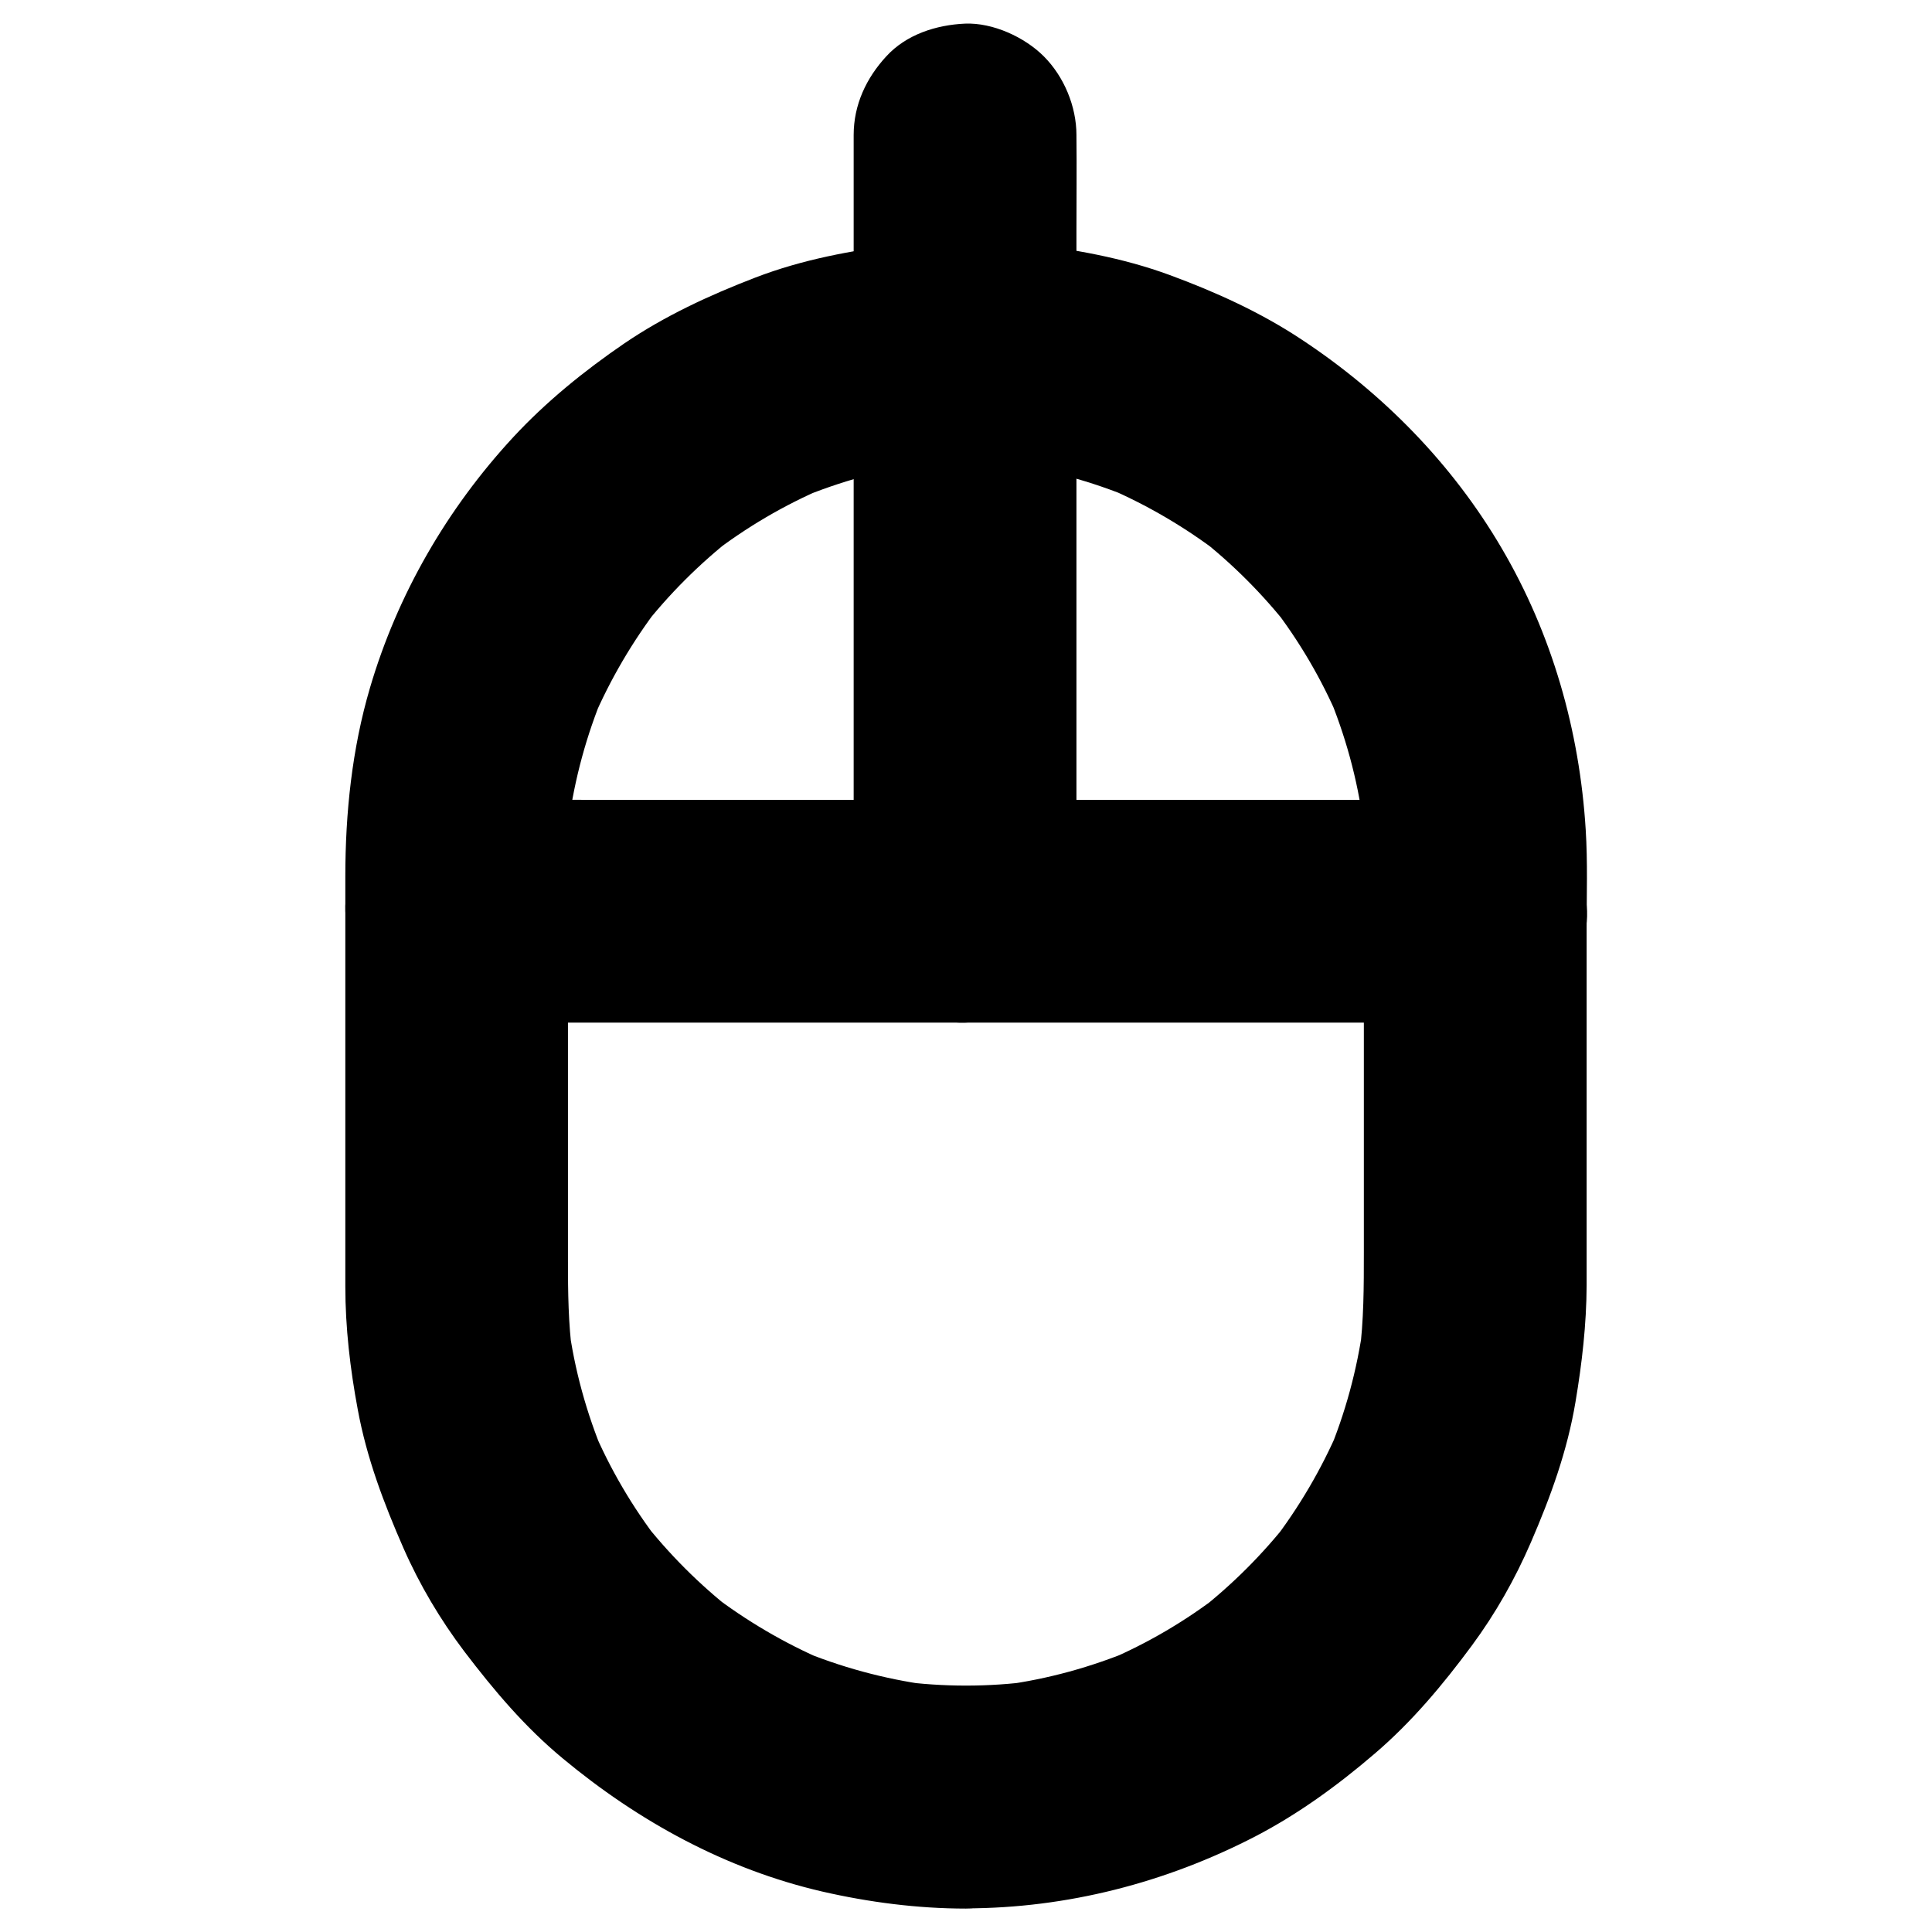
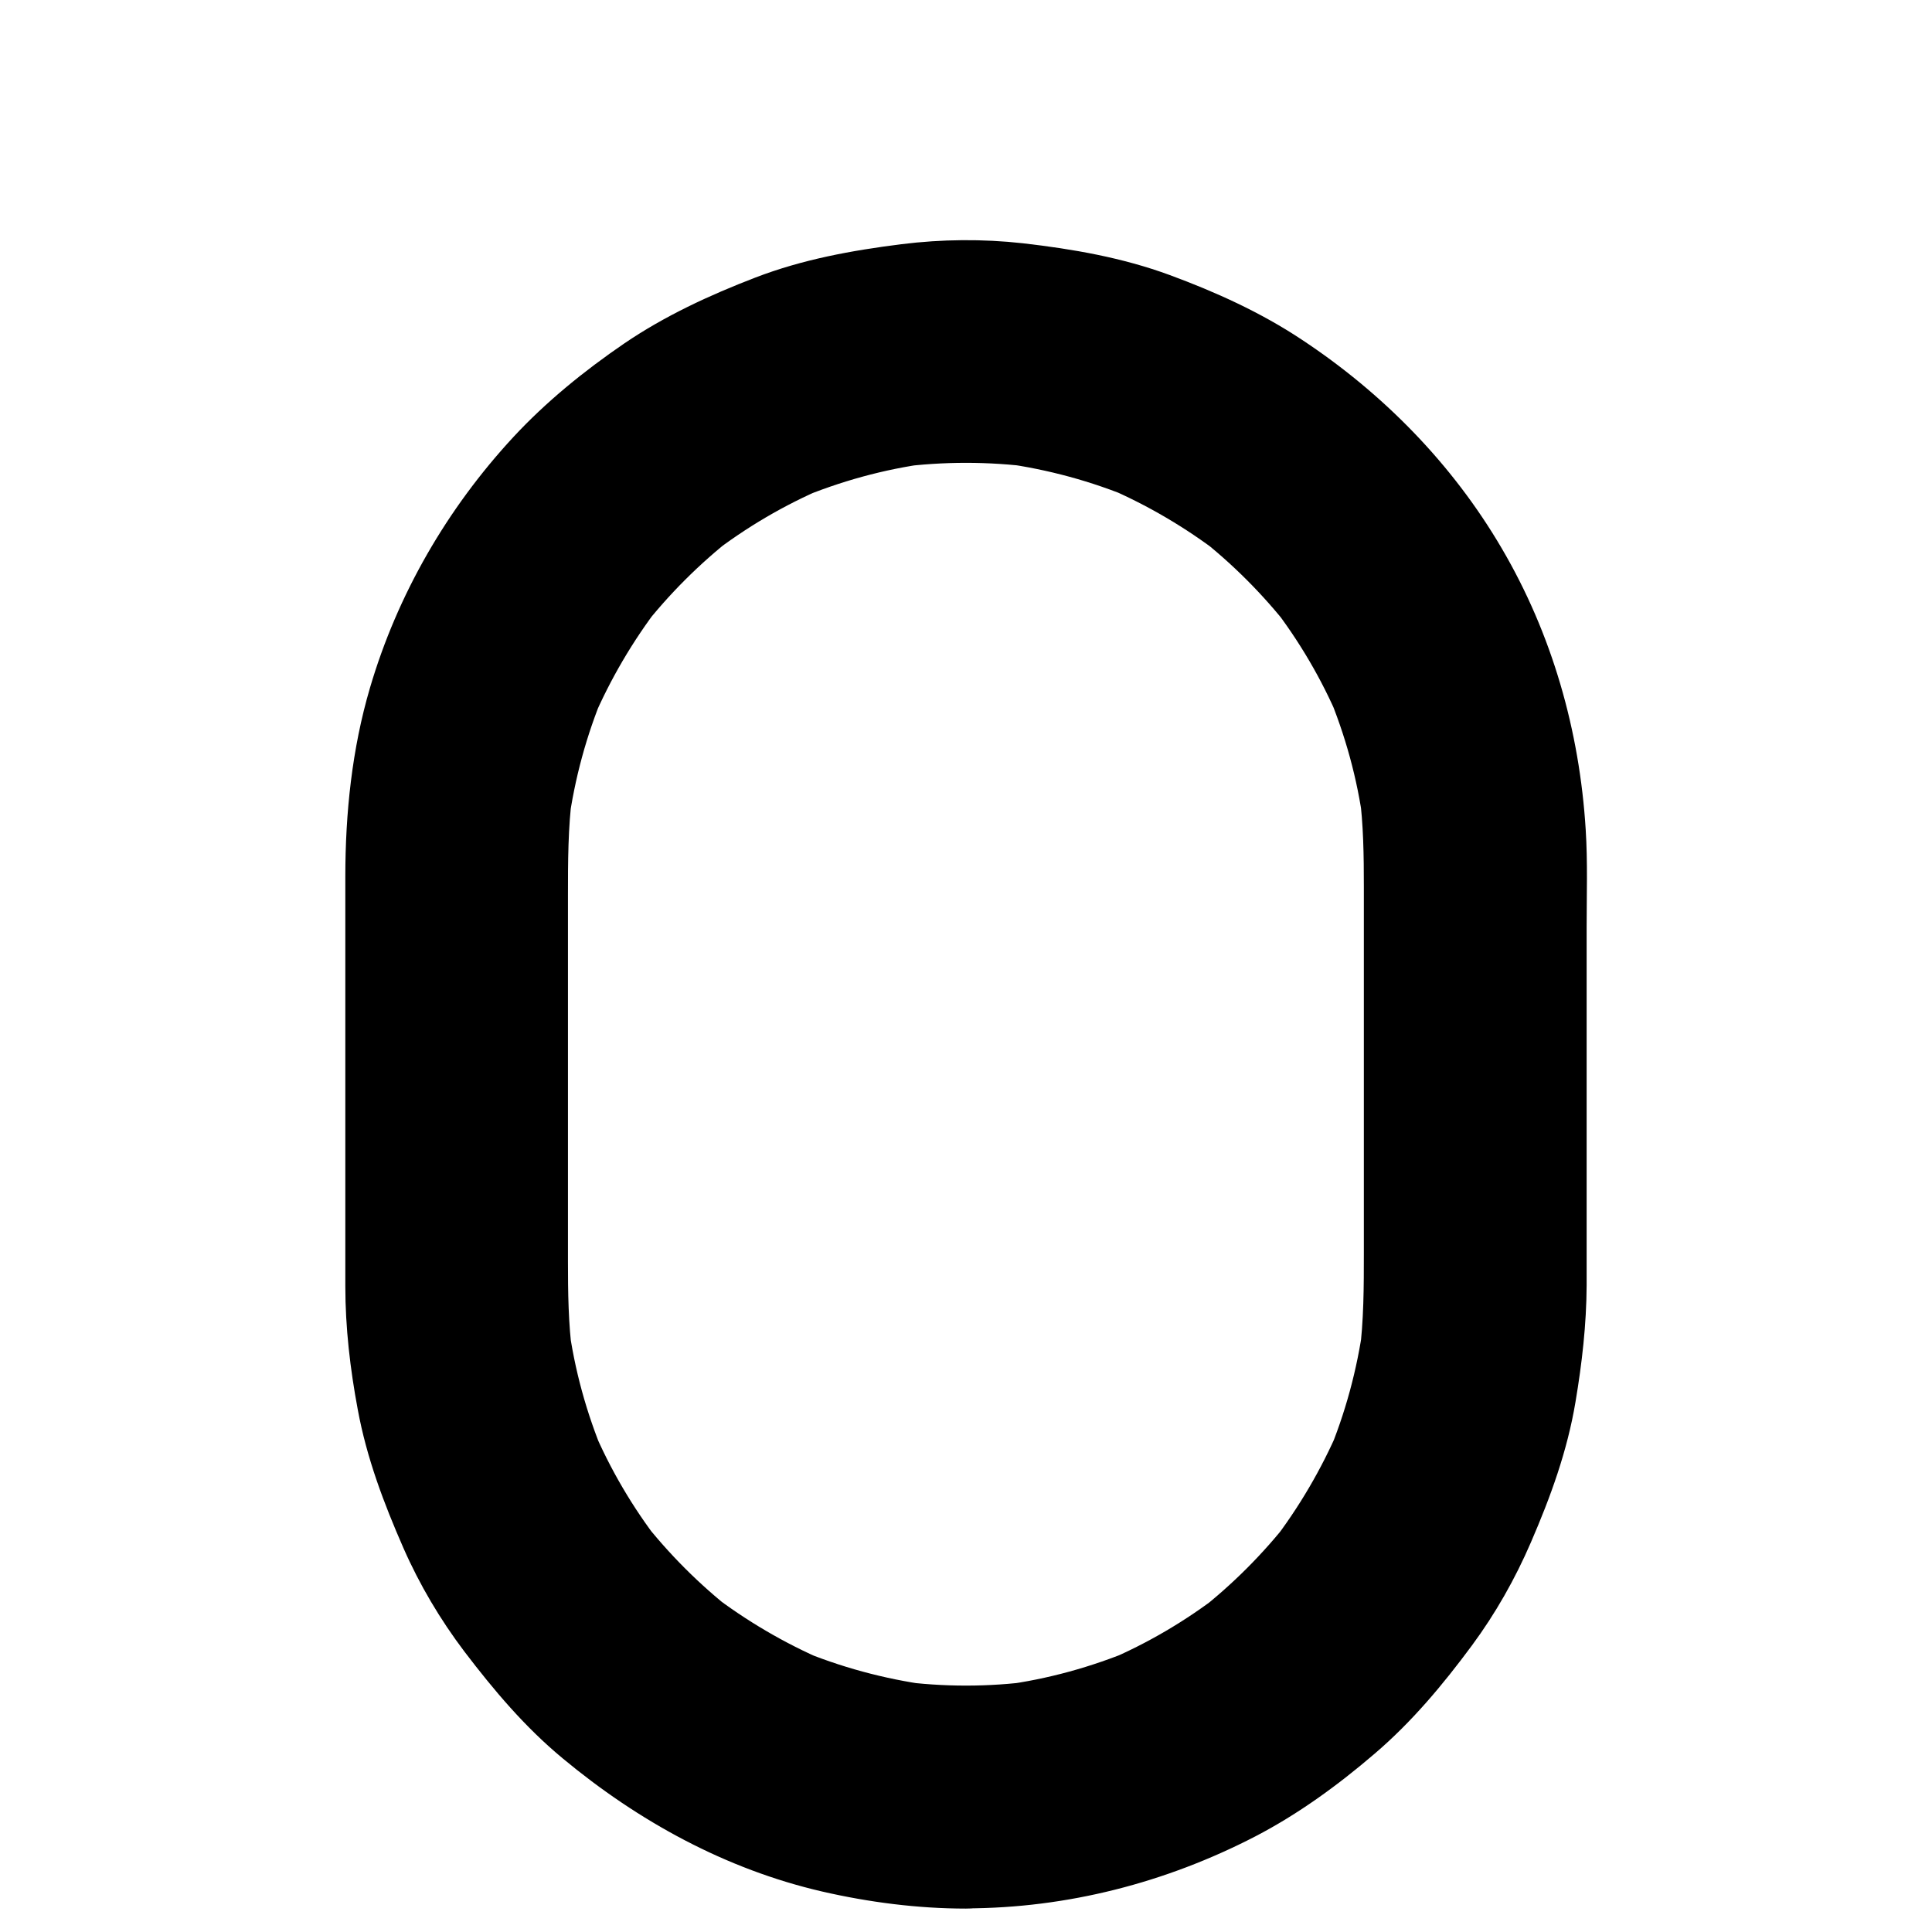
<svg xmlns="http://www.w3.org/2000/svg" fill="#000000" width="800px" height="800px" version="1.1" viewBox="144 144 512 512">
  <g>
    <path d="m400 590.7c-5.953 0-11.855-0.395-17.762-1.18 2.609 0.344 5.215 0.688 7.871 1.031-11.855-1.625-23.469-4.773-34.488-9.398 2.363 0.984 4.723 1.969 7.035 2.953-10.773-4.625-20.91-10.578-30.207-17.711 1.969 1.523 3.984 3.102 5.953 4.625-9.004-7.035-17.121-15.152-24.207-24.207 1.523 1.969 3.102 3.984 4.625 5.953-7.184-9.297-13.137-19.434-17.711-30.207 0.984 2.363 1.969 4.723 2.953 7.035-4.625-11.07-7.824-22.633-9.398-34.488 0.344 2.609 0.688 5.215 1.031 7.871-1.082-8.215-1.18-16.434-1.18-24.699v-28.684-68.141c0-9.055 0-18.055 1.18-27.109-0.344 2.609-0.688 5.215-1.031 7.871 1.625-11.855 4.773-23.469 9.398-34.488-0.984 2.363-1.969 4.723-2.953 7.035 4.625-10.773 10.578-20.91 17.711-30.207-1.523 1.969-3.102 3.984-4.625 5.953 7.035-9.004 15.152-17.121 24.207-24.207-1.969 1.523-3.984 3.102-5.953 4.625 9.297-7.184 19.434-13.137 30.207-17.711-2.363 0.984-4.723 1.969-7.035 2.953 11.07-4.625 22.633-7.824 34.488-9.398-2.609 0.344-5.215 0.688-7.871 1.031 11.809-1.523 23.715-1.523 35.473 0-2.609-0.344-5.215-0.688-7.871-1.031 11.855 1.625 23.469 4.773 34.488 9.398-2.363-0.984-4.723-1.969-7.035-2.953 10.773 4.625 20.91 10.578 30.207 17.711-1.969-1.523-3.984-3.102-5.953-4.625 9.004 7.035 17.121 15.152 24.207 24.207-1.523-1.969-3.102-3.984-4.625-5.953 7.184 9.297 13.137 19.434 17.711 30.207-0.984-2.363-1.969-4.723-2.953-7.035 4.625 11.07 7.824 22.633 9.398 34.488-0.344-2.609-0.688-5.215-1.031-7.871 1.082 8.215 1.18 16.434 1.18 24.699v28.684 68.141c0 9.055 0 18.055-1.18 27.109 0.344-2.609 0.688-5.215 1.031-7.871-1.625 11.855-4.773 23.469-9.398 34.488 0.984-2.363 1.969-4.723 2.953-7.035-4.625 10.773-10.578 20.91-17.711 30.207 1.523-1.969 3.102-3.984 4.625-5.953-7.035 9.004-15.152 17.121-24.207 24.207 1.969-1.523 3.984-3.102 5.953-4.625-9.297 7.184-19.434 13.137-30.207 17.711 2.363-0.984 4.723-1.969 7.035-2.953-11.07 4.625-22.633 7.824-34.488 9.398 2.609-0.344 5.215-0.688 7.871-1.031-5.856 0.785-11.758 1.18-17.711 1.18-7.578 0-15.5 3.297-20.859 8.66-5.117 5.117-8.953 13.531-8.66 20.859 0.344 7.625 2.856 15.547 8.66 20.859 5.758 5.312 12.891 8.66 20.859 8.66 26.766-0.051 52.891-6.789 76.605-19.039 11.465-5.953 21.992-13.629 31.734-21.992 9.84-8.414 18.055-18.254 25.73-28.633 6.25-8.461 11.465-17.664 15.645-27.355 5.215-12.055 9.645-24.207 11.809-37.195 1.723-10.234 2.902-20.516 2.953-30.898v-9.594-85.312c0-8.609 0.297-17.27-0.246-25.828-1.625-26.273-8.906-51.855-22.289-74.637-13.086-22.336-31.488-41.082-53.039-55.301-10.824-7.184-22.781-12.594-34.934-17.074-12.594-4.625-25.633-6.887-38.918-8.414-10.676-1.18-21.453-1.082-32.129 0.246-13.285 1.672-26.223 4.035-38.77 8.855-12.152 4.676-23.961 10.137-34.734 17.465-10.578 7.231-20.715 15.449-29.422 24.848-17.516 18.941-30.652 41.625-37.934 66.371-4.773 16.188-6.543 33.211-6.543 50.086v81.77 26.766c0 10.922 1.277 21.895 3.297 32.668 2.363 12.84 6.887 24.797 12.102 36.703 4.281 9.742 9.742 18.941 16.137 27.406 7.871 10.332 16.039 20.023 26.074 28.34 20.074 16.68 43.199 29.371 68.734 35.277 12.398 2.856 25.387 4.527 38.129 4.527 7.578 0 15.5-3.297 20.859-8.66 5.117-5.117 8.953-13.531 8.66-20.859-0.344-7.625-2.856-15.547-8.66-20.859-5.75-5.371-12.832-8.715-20.852-8.715z" />
-     <path d="m265.04 415h26.914 64.551 78.082 67.258c10.922 0 21.797 0.098 32.719 0h0.492c7.578 0 15.5-3.297 20.859-8.66 5.117-5.117 8.953-13.531 8.66-20.859-0.344-7.625-2.856-15.547-8.66-20.859-5.758-5.312-12.891-8.66-20.859-8.66h-26.914-64.551-78.082-67.258c-10.922 0-21.797-0.098-32.719 0h-0.492c-7.578 0-15.5 3.297-20.859 8.66-5.117 5.117-8.953 13.531-8.66 20.859 0.344 7.625 2.856 15.547 8.66 20.859 5.754 5.316 12.84 8.66 20.859 8.66z" />
-     <path d="m370.23 179.78v20.418 49.051 59.629 51.168c0 8.363-0.098 16.727 0 25.094v0.344c0 7.578 3.297 15.5 8.66 20.859 5.117 5.117 13.531 8.953 20.859 8.66 7.625-0.344 15.547-2.856 20.859-8.66 5.312-5.758 8.66-12.891 8.66-20.859v-20.418-49.051-59.629-51.168c0-8.363 0.098-16.727 0-25.094v-0.344c0-7.578-3.297-15.5-8.66-20.859-5.117-5.117-13.531-8.953-20.859-8.66-7.629 0.344-15.547 2.856-20.863 8.66-5.312 5.758-8.656 12.84-8.656 20.859z" />
  </g>
</svg>